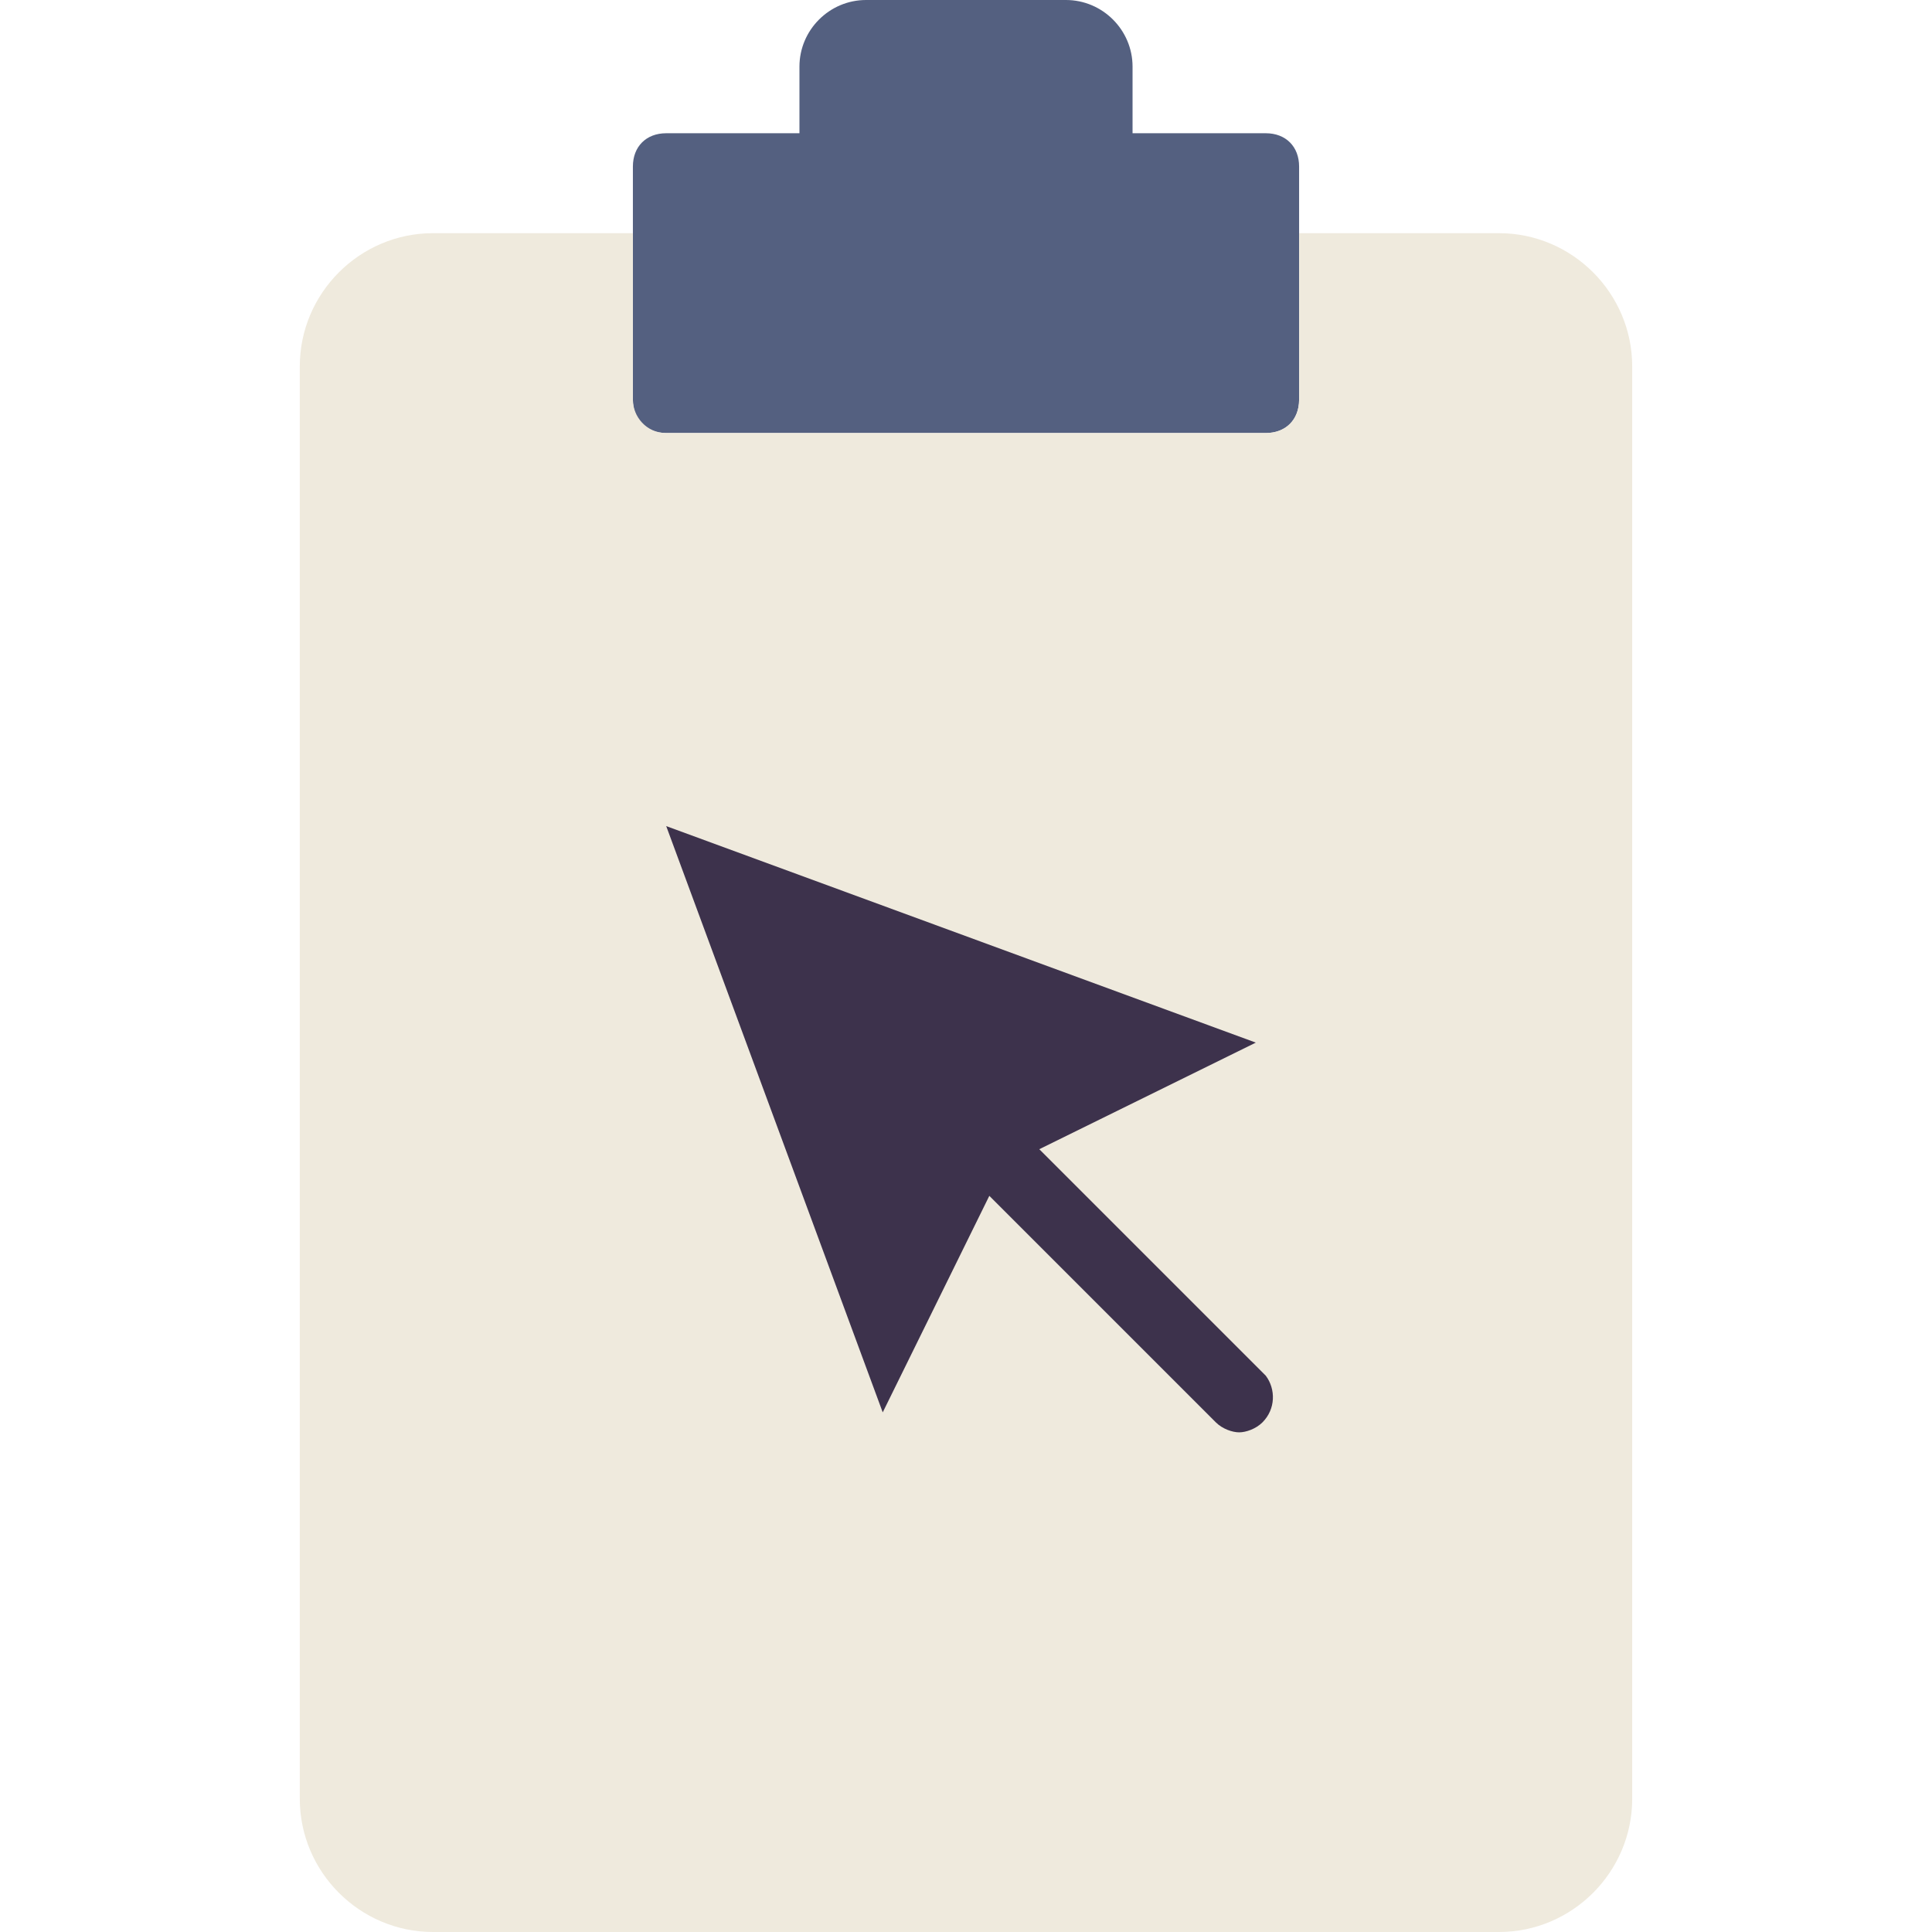
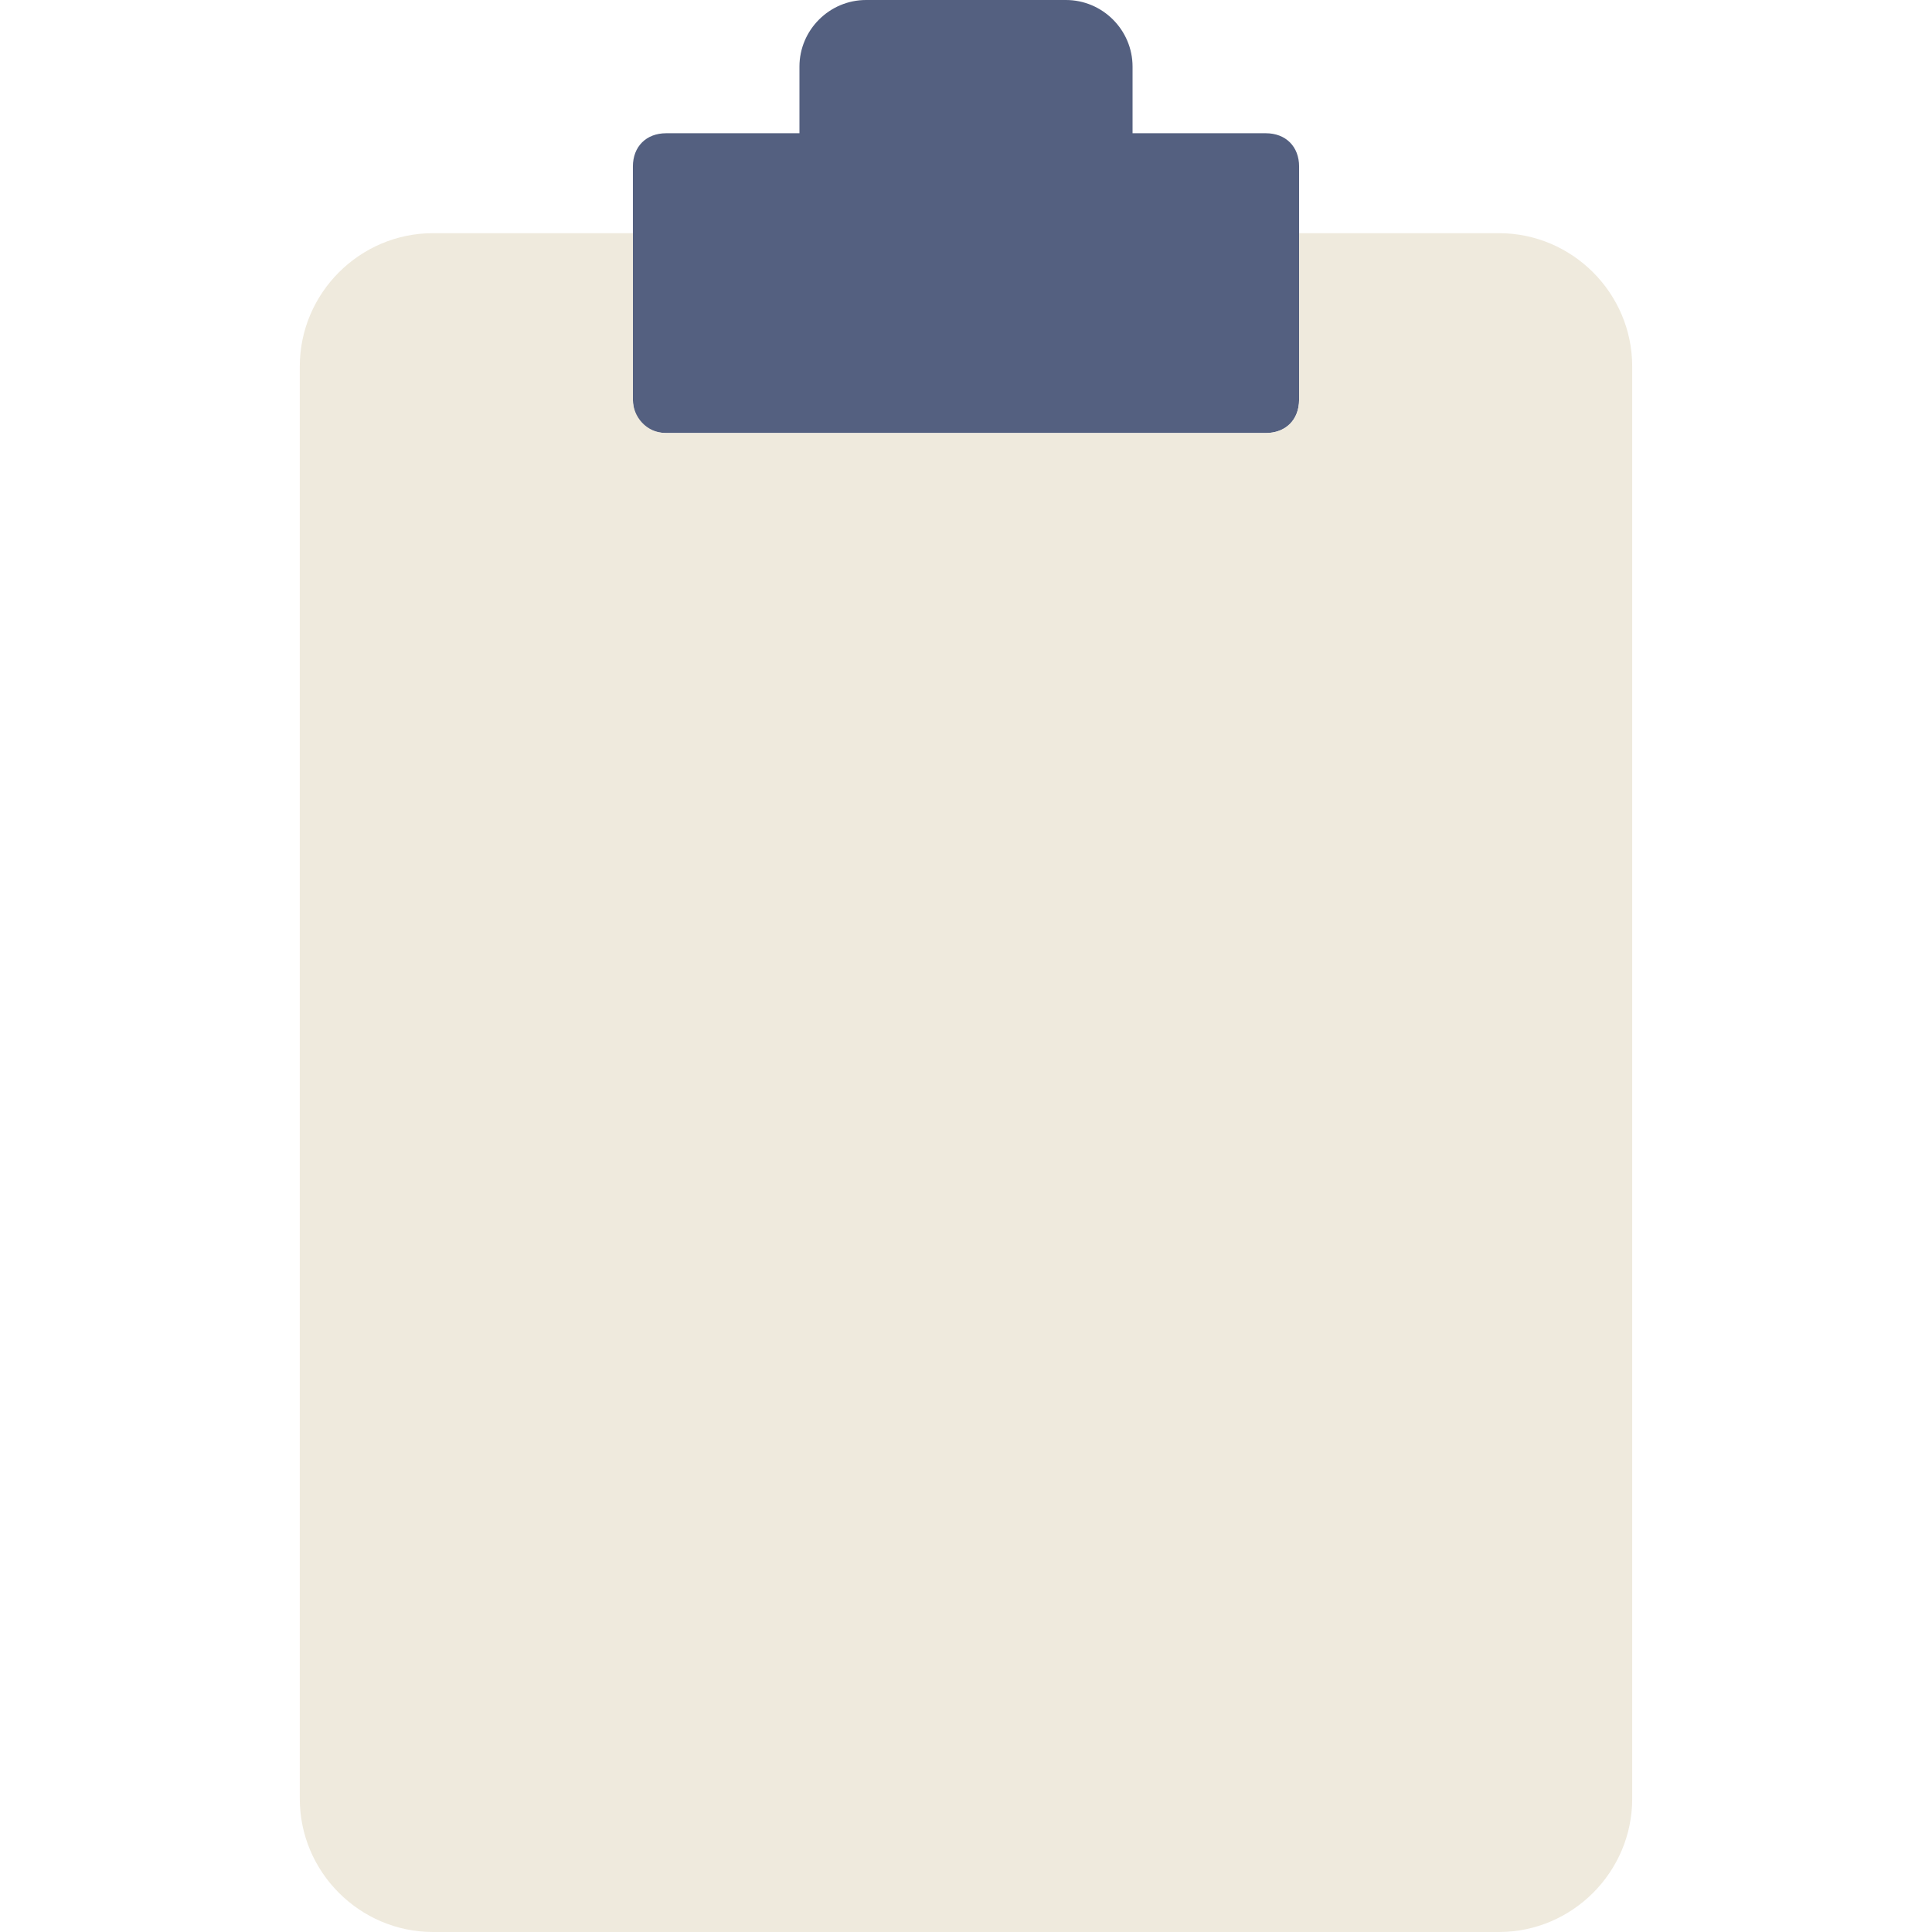
<svg xmlns="http://www.w3.org/2000/svg" height="800px" width="800px" version="1.1" id="Layer_1" viewBox="0 0 503.322 503.322" xml:space="preserve">
  <path style="fill:#546080;" d="M295.051,34.712V17.356C295.051,7.81,287.241,0,277.695,0h-52.068  c-9.546,0-17.356,7.81-17.356,17.356v17.356h-34.712c-5.207,0-8.678,3.471-8.678,8.678v60.746c0,5.207,3.471,8.678,8.678,8.678  h156.203c5.207,0,8.678-3.471,8.678-8.678V43.39c0-5.207-3.471-8.678-8.678-8.678H295.051z" />
  <path style="fill:#EFEADD;" d="M338.441,60.746v43.39c0,5.207-3.471,8.678-8.678,8.678H173.559c-5.207,0-8.678-4.339-8.678-8.678  v-43.39h-52.068c-19.092,0-34.712,15.62-34.712,34.712V468.61c0,19.092,15.62,34.712,34.712,34.712h277.695  c19.092,0,34.712-15.62,34.712-34.712V95.458c0-19.092-15.62-34.712-34.712-34.712H338.441z" />
-   <path style="fill:#3D324C;" d="M329.763,358.4l-59.01-59.01l56.407-27.77l-153.6-56.407l56.407,152.732l27.77-56.407l59.01,59.01  c1.736,1.736,4.339,2.603,6.075,2.603s4.339-0.868,6.075-2.603C332.366,367.078,332.366,361.871,329.763,358.4" />
</svg>